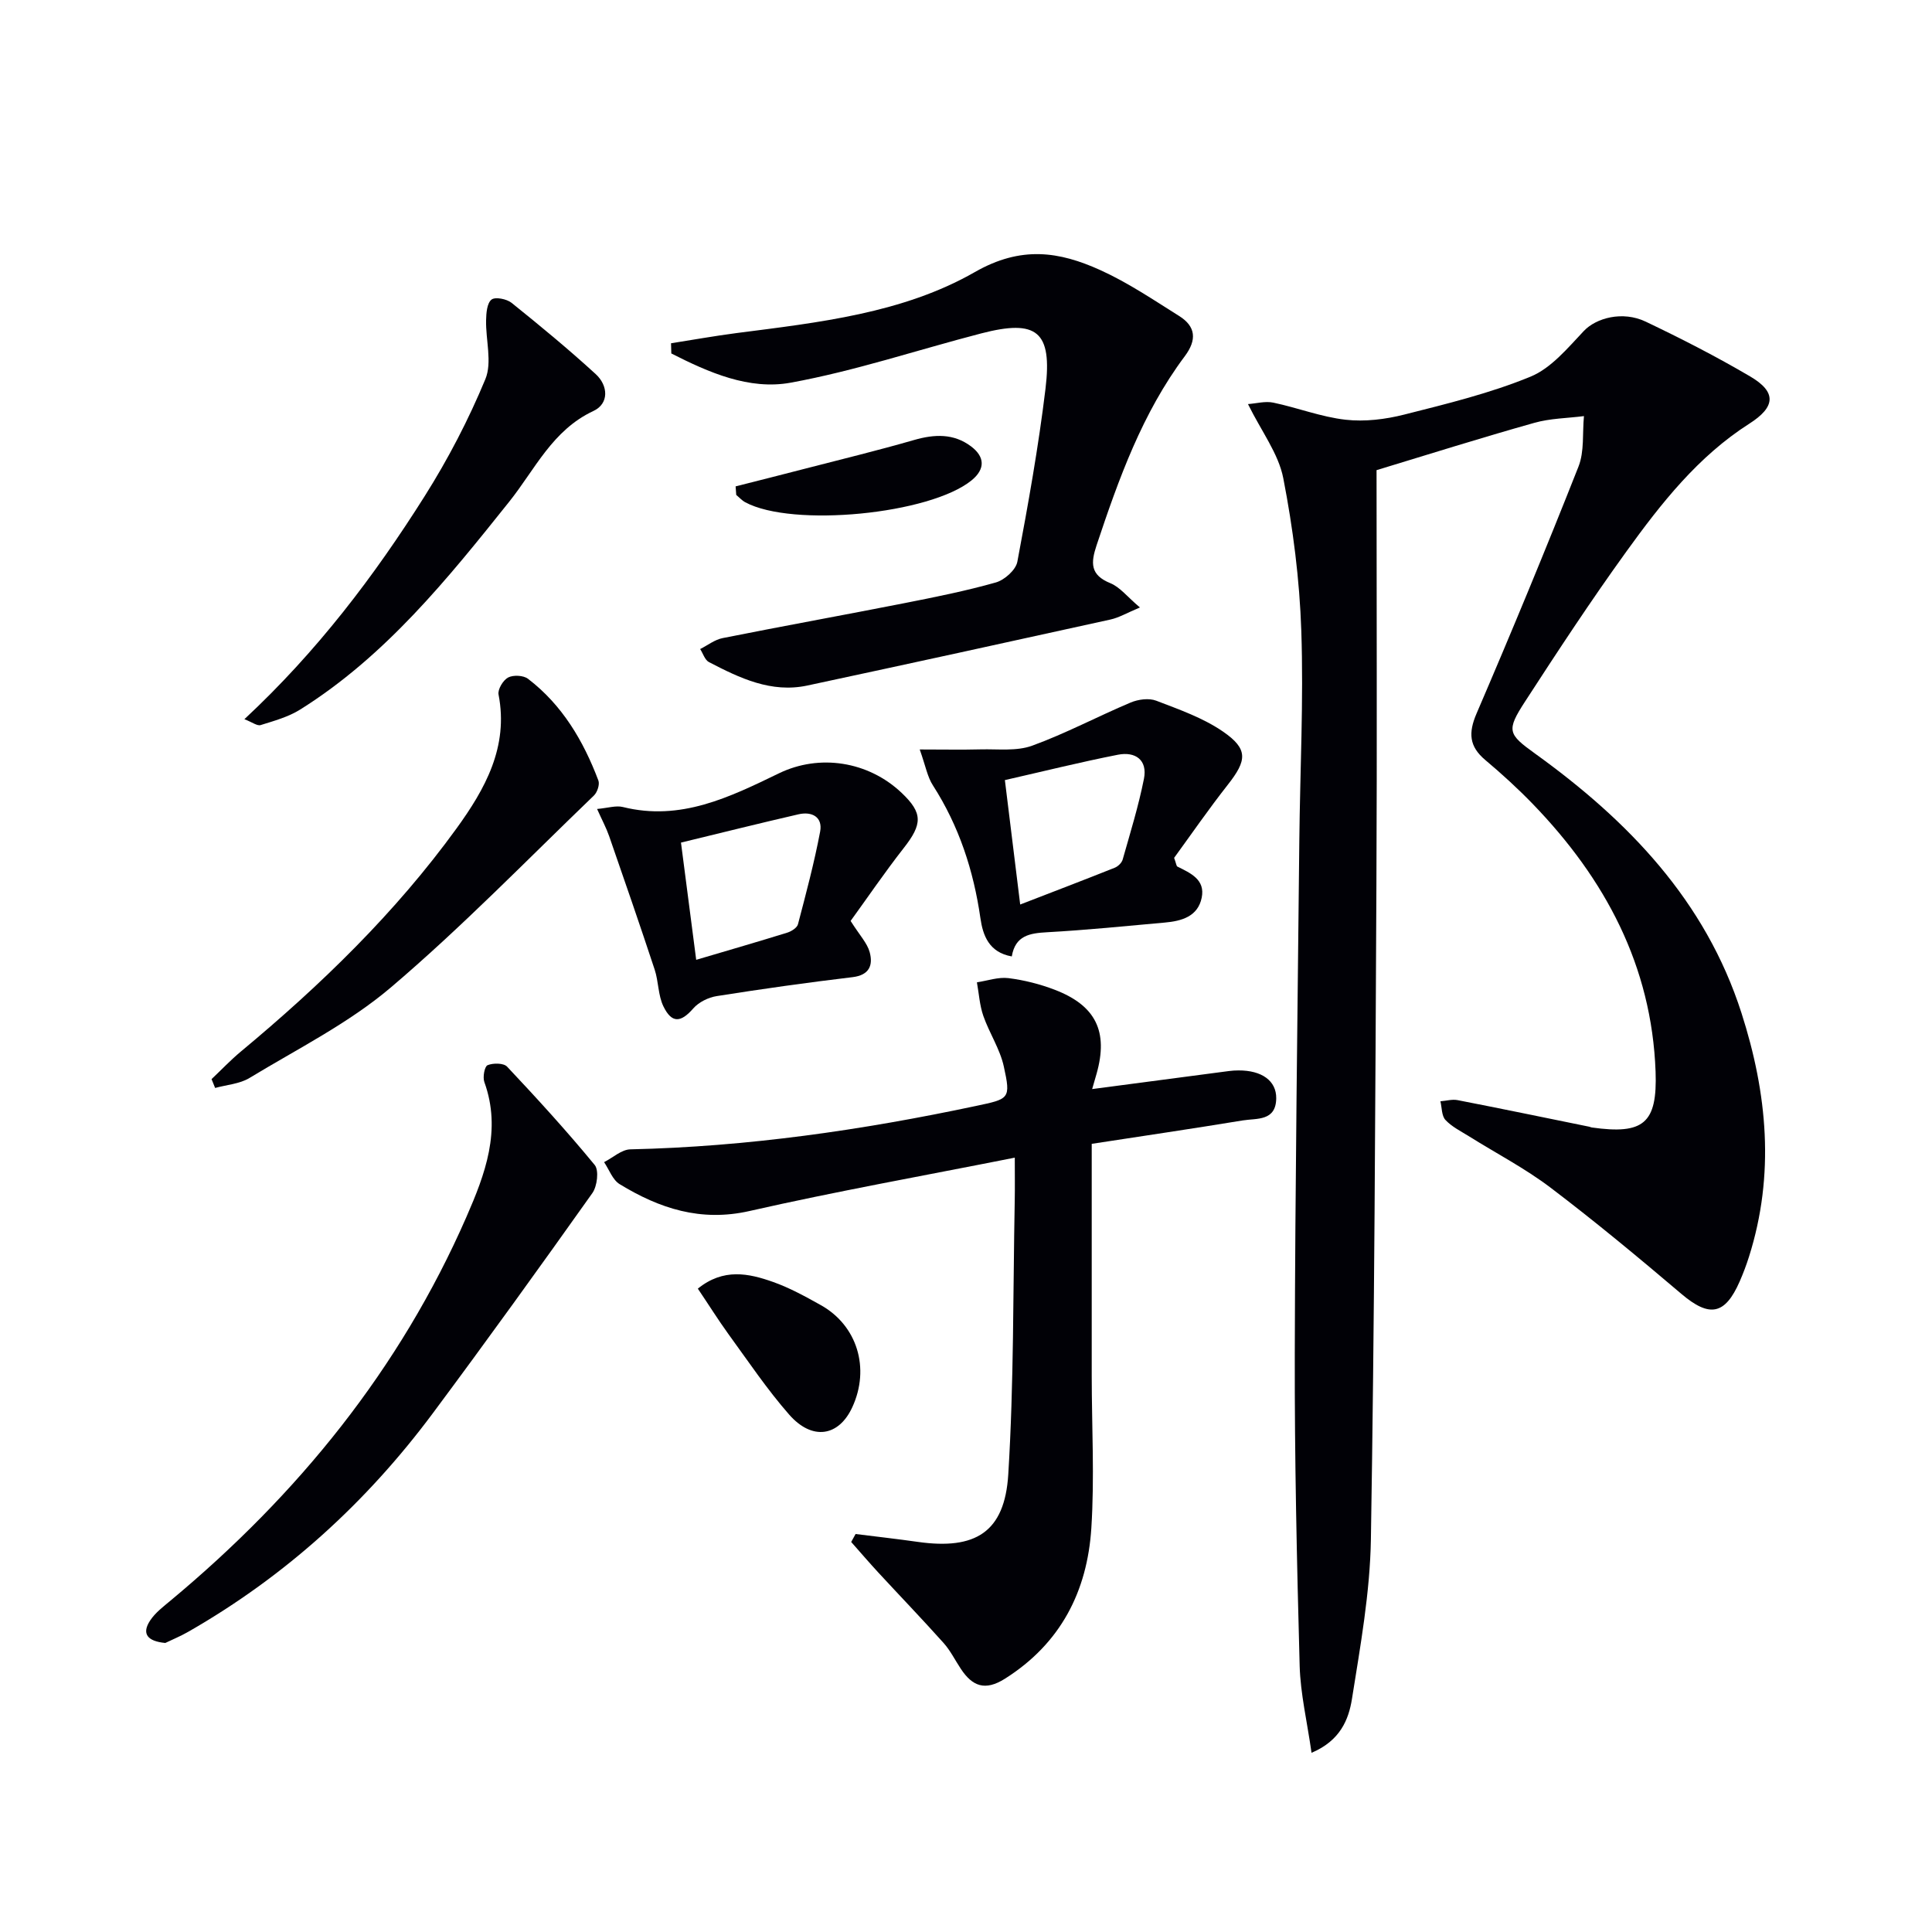
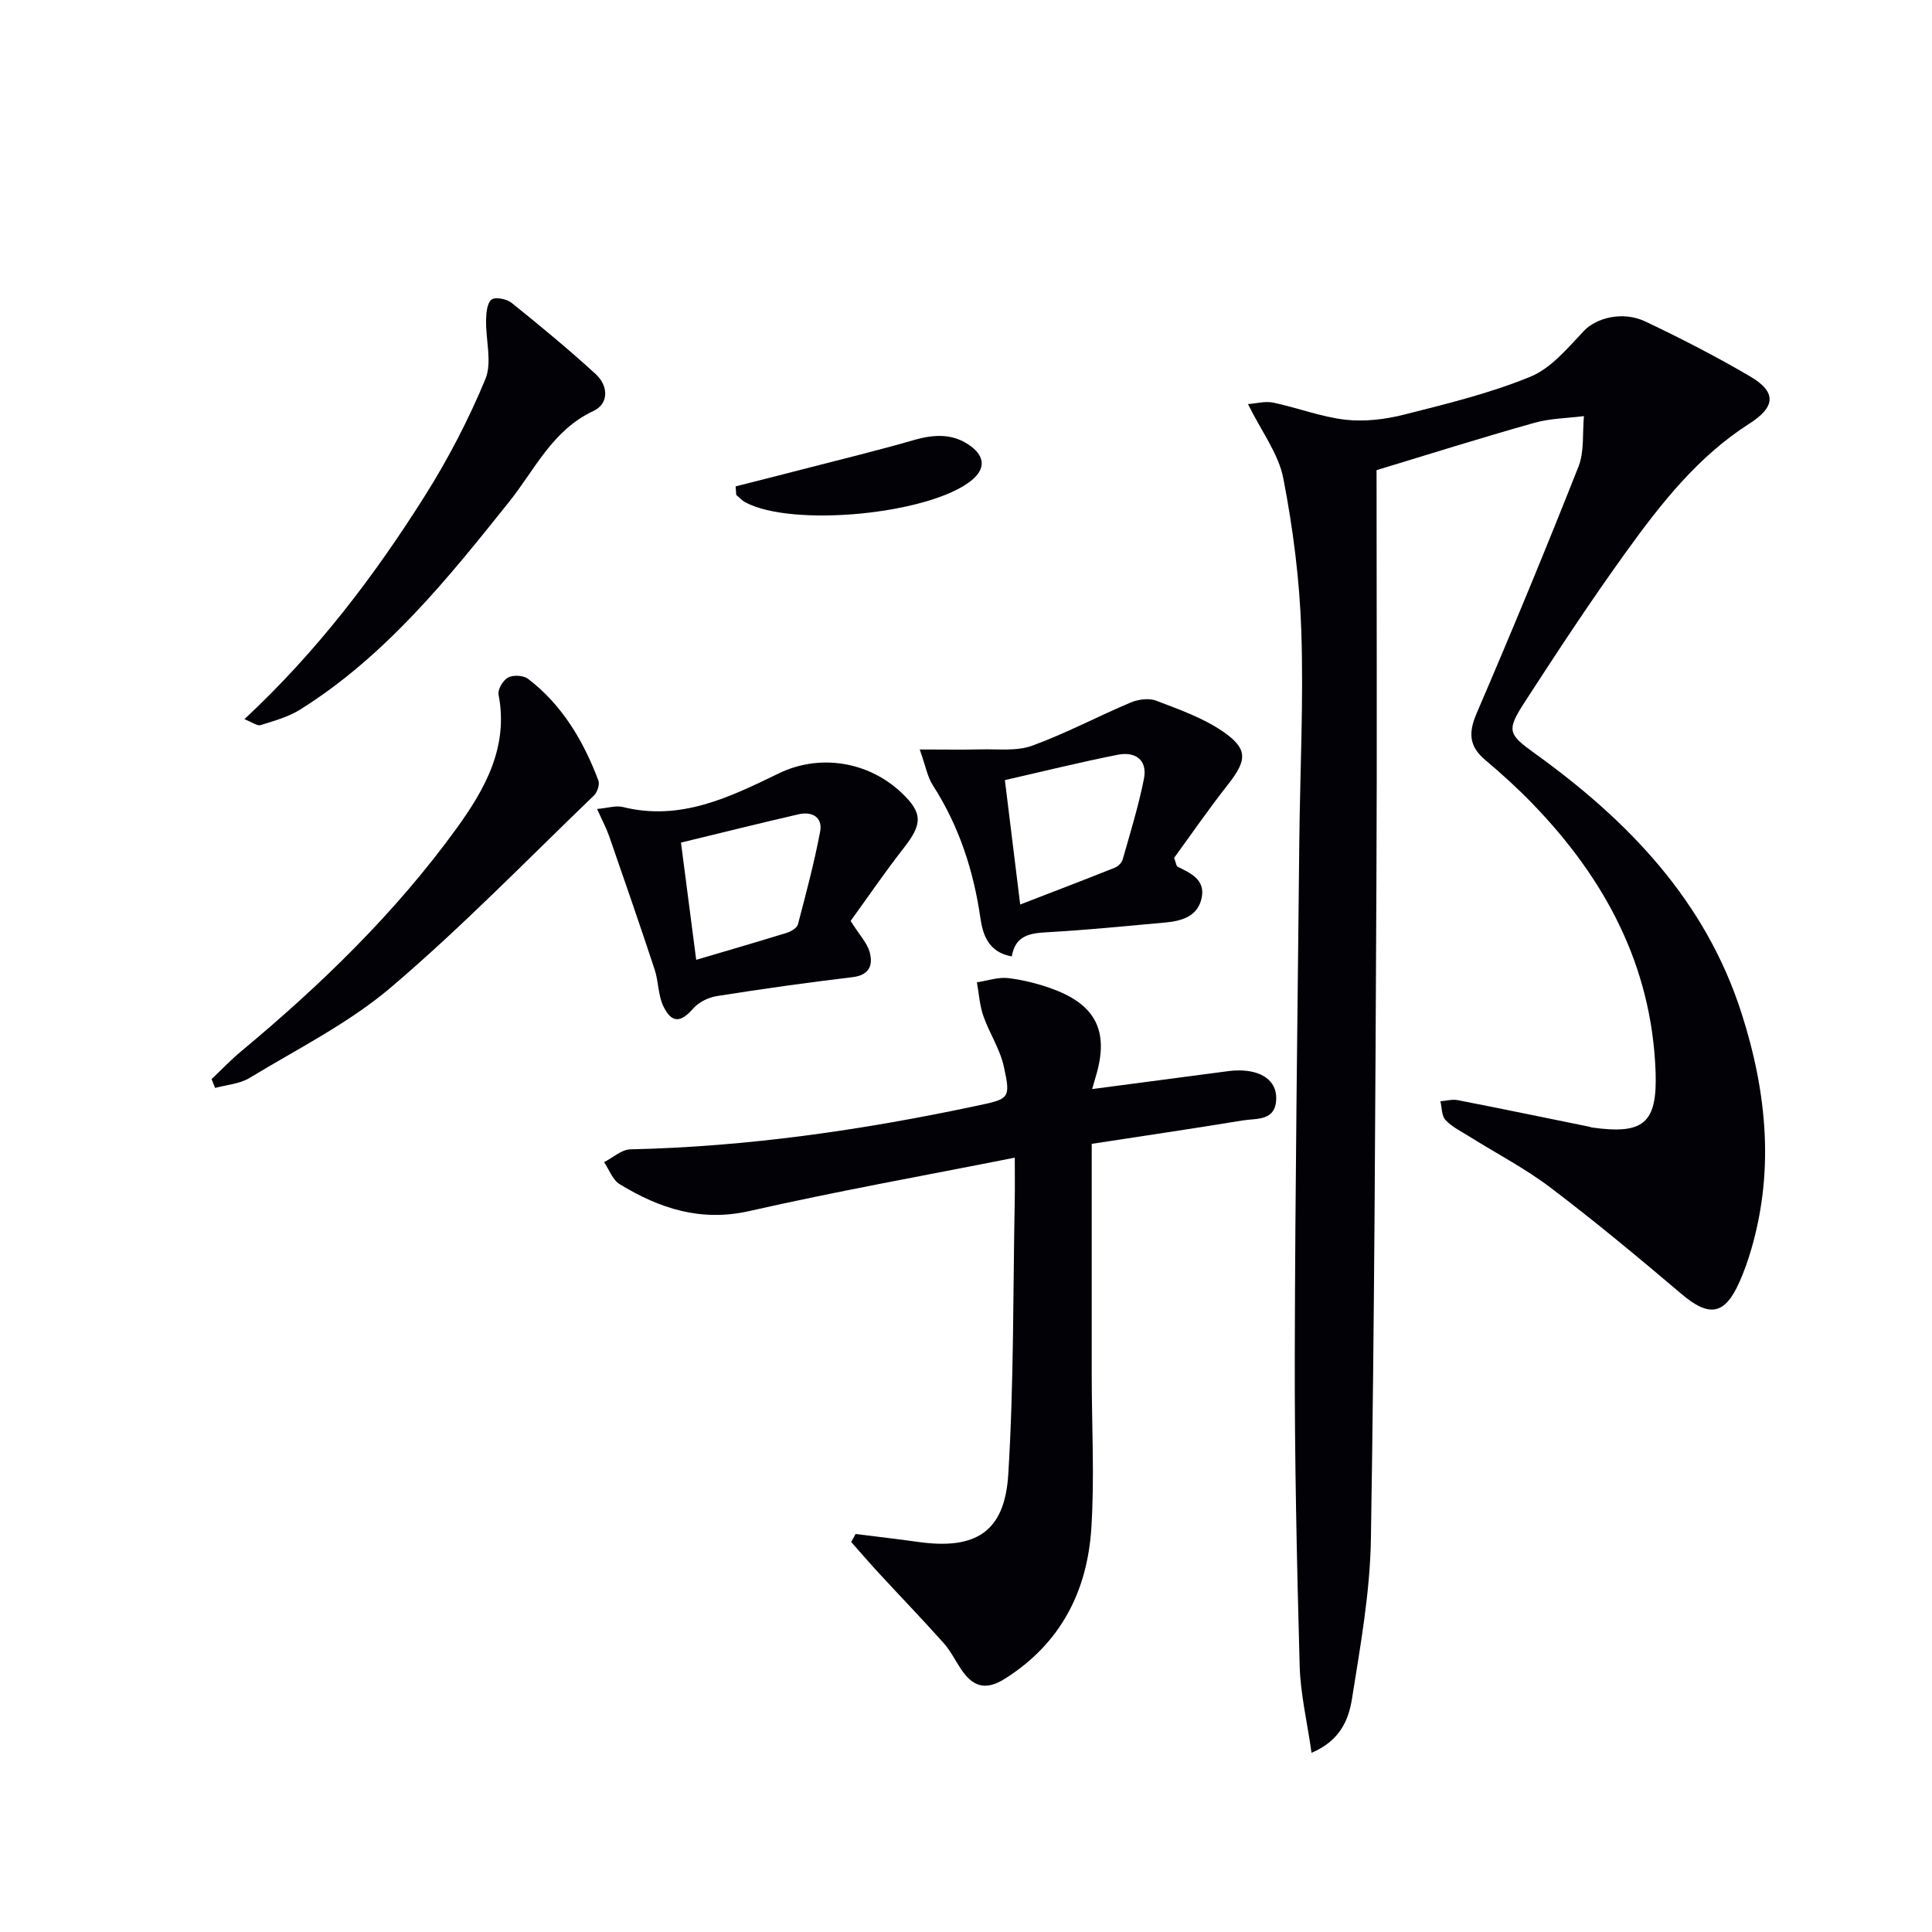
<svg xmlns="http://www.w3.org/2000/svg" enable-background="new 0 0 400 400" viewBox="0 0 400 400">
  <g fill="#010106">
    <path d="m285 97.34c0 28.32.12 57.12-.03 85.92-.23 45.14-.4 90.29-1.14 135.42-.18 11.04-2.18 22.1-3.92 33.06-.68 4.25-2.41 8.64-8.37 11.16-.91-6.44-2.3-12.22-2.46-18.03-.58-21.47-1.06-42.95-1.01-64.43.08-35.47.58-70.95.94-106.42.15-14.48.9-28.97.41-43.42-.35-10.57-1.71-21.2-3.73-31.59-.99-5.09-4.52-9.69-7.31-15.35 1.72-.12 3.57-.65 5.24-.3 5.02 1.05 9.91 2.97 14.97 3.54 3.97.45 8.25-.08 12.16-1.07 8.81-2.23 17.74-4.4 26.11-7.84 4.28-1.75 7.72-5.94 11.06-9.47 2.52-2.67 7.99-4.22 12.8-1.93 7.34 3.5 14.61 7.22 21.62 11.34 5.58 3.27 5.23 6.35-.18 9.8-10.6 6.76-18.25 16.5-25.46 26.49-7.3 10.11-14.16 20.55-20.95 31.02-3.92 6.04-3.55 6.73 2.05 10.77 19.29 13.89 35.28 30.44 42.75 53.71 5.35 16.65 6.95 33.47 1.56 50.47-.55 1.74-1.2 3.46-1.93 5.13-3.06 6.97-6.28 7.47-12.05 2.58-8.87-7.53-17.84-14.98-27.11-22.01-5.28-4-11.24-7.1-16.88-10.63-1.68-1.05-3.55-1.97-4.87-3.38-.81-.86-.73-2.55-1.05-3.87 1.19-.09 2.43-.46 3.56-.24 9.11 1.77 18.19 3.66 27.29 5.51.16.03.31.13.48.15 10.73 1.51 13.61-.83 13.22-11.57-.8-21.91-10.44-39.89-25.37-55.35-3.12-3.23-6.45-6.27-9.89-9.16-3.35-2.82-3.53-5.61-1.8-9.64 7.28-16.93 14.33-33.97 21.1-51.11 1.24-3.14.79-6.95 1.13-10.45-3.44.44-6.99.46-10.29 1.4-10.96 3.08-21.85 6.51-32.65 9.79z" />
    <path d="m226.03 236.82c0 16.83-.01 32.45 0 48.08.01 10.5.59 21.03-.08 31.48-.84 13.08-6.34 23.89-17.89 31.18-4.12 2.6-6.74 1.56-9.12-2.03-1.2-1.8-2.17-3.8-3.6-5.39-4.41-4.93-9-9.7-13.5-14.57-1.91-2.07-3.74-4.21-5.61-6.32.3-.55.61-1.1.91-1.65 4.3.54 8.6 1.02 12.88 1.63 11.94 1.7 17.99-2.01 18.73-13.95 1.17-18.87.98-37.83 1.34-56.75.05-2.62.01-5.25.01-8.85-18.89 3.75-37.01 6.98-54.93 11.05-10.1 2.29-18.64-.53-26.89-5.57-1.45-.89-2.16-3-3.21-4.55 1.81-.92 3.61-2.61 5.44-2.65 24.18-.54 47.97-3.98 71.58-8.99 6.89-1.46 7.21-1.45 5.74-8.16-.79-3.62-3-6.92-4.24-10.47-.77-2.21-.91-4.63-1.33-6.96 2.18-.33 4.42-1.13 6.53-.87 3.26.41 6.54 1.24 9.61 2.42 8.5 3.27 11.08 8.66 8.65 17.32-.29 1.05-.6 2.1-.93 3.23 9.67-1.28 18.99-2.51 28.3-3.73.66-.09 1.33-.13 1.99-.13 4.83-.03 7.86 2.15 7.82 5.77-.06 4.8-4.05 4.11-6.92 4.58-10.45 1.72-20.93 3.26-31.28 4.85z" />
-     <path d="m138.93 71.07c4.52-.71 9.02-1.52 13.55-2.11 17-2.19 34.43-4.09 49.35-12.63 9.59-5.49 17.46-4.27 26-.4 5.69 2.58 10.96 6.14 16.28 9.48 3.49 2.18 3.72 4.96 1.18 8.35-8.79 11.76-13.67 25.37-18.25 39.12-1.22 3.66-1.35 6.16 2.84 7.86 2 .81 3.51 2.82 6.13 5.03-2.68 1.12-4.33 2.11-6.12 2.5-20.9 4.61-41.81 9.18-62.73 13.66-7.49 1.6-14.01-1.54-20.38-4.85-.85-.44-1.22-1.78-1.82-2.7 1.55-.78 3.02-1.95 4.66-2.27 12.53-2.5 25.11-4.77 37.65-7.24 6.34-1.25 12.7-2.52 18.91-4.28 1.8-.51 4.13-2.59 4.45-4.28 2.24-11.89 4.38-23.83 5.83-35.84 1.43-11.89-1.79-14.43-13.32-11.44-13.15 3.41-26.12 7.77-39.44 10.2-8.61 1.57-16.98-2.12-24.71-6.05-.02-.7-.04-1.41-.06-2.11z" />
-     <path d="m34.22 340.16c-3.73-.36-4.94-1.92-3.13-4.66 1.06-1.61 2.73-2.87 4.25-4.14 26.33-21.91 47.45-47.88 61.23-79.41 3.85-8.81 7.32-17.94 3.71-27.92-.37-1.02.04-3.23.66-3.49 1.15-.48 3.33-.47 4.05.3 6.23 6.62 12.37 13.34 18.14 20.36.91 1.11.52 4.4-.49 5.82-10.85 15.29-21.81 30.5-33 45.54-13.76 18.5-30.51 33.73-50.57 45.23-1.7.98-3.53 1.73-4.85 2.37z" />
    <path d="m176.11 190.67c1.89 2.99 3.44 4.59 3.95 6.47.72 2.67-.04 4.75-3.55 5.17-9.39 1.12-18.77 2.44-28.11 3.92-1.74.27-3.73 1.25-4.87 2.56-2.55 2.92-4.43 3.15-6.17-.42-1.12-2.29-1-5.15-1.82-7.63-3.05-9.24-6.23-18.43-9.42-27.62-.58-1.67-1.43-3.25-2.5-5.63 2.23-.2 3.9-.76 5.33-.41 11.96 2.99 22.15-2.05 32.34-6.98 8.35-4.04 18.46-2.52 25.4 4.07 4.39 4.17 4.31 6.45.4 11.43-3.96 5.06-7.58 10.39-10.98 15.07zm-31.97 8.05c6.84-2.02 12.88-3.77 18.87-5.63.85-.27 2.01-1 2.2-1.73 1.67-6.36 3.37-12.73 4.59-19.18.57-3.01-1.68-4.23-4.47-3.59-8.04 1.85-16.05 3.85-24.34 5.86 1.07 8.21 2.05 15.73 3.15 24.27z" />
-     <path d="m190.42 155.17c4.86 0 8.74.08 12.62-.02 3.57-.09 7.43.41 10.65-.76 6.96-2.53 13.56-6.06 20.4-8.94 1.57-.66 3.77-.96 5.29-.38 4.74 1.82 9.69 3.55 13.82 6.39 5.27 3.63 4.98 5.96 1 11.02s-7.64 10.37-11.11 15.13c.45 1.24.47 1.7.67 1.8 2.73 1.36 5.81 2.7 5.04 6.45-.8 3.92-4.19 4.84-7.66 5.15-8.11.73-16.21 1.55-24.33 2-3.61.2-6.6.66-7.33 5.01-4.74-.84-5.99-4.37-6.5-7.95-1.42-9.85-4.42-19.03-9.82-27.45-1.14-1.74-1.51-3.98-2.74-7.45zm20.8 32.1c6.95-2.69 13.27-5.1 19.56-7.61.69-.27 1.47-1.02 1.66-1.71 1.57-5.54 3.28-11.06 4.4-16.7.78-3.92-1.79-5.7-5.39-4.99-7.74 1.52-15.4 3.43-23.4 5.25 1.06 8.63 2.06 16.8 3.17 25.76z" />
+     <path d="m190.42 155.17c4.86 0 8.74.08 12.62-.02 3.57-.09 7.43.41 10.65-.76 6.96-2.53 13.56-6.06 20.4-8.94 1.57-.66 3.77-.96 5.29-.38 4.74 1.82 9.69 3.55 13.82 6.39 5.27 3.63 4.98 5.96 1 11.02s-7.64 10.37-11.11 15.13c.45 1.24.47 1.7.67 1.8 2.73 1.36 5.81 2.7 5.04 6.45-.8 3.92-4.19 4.84-7.66 5.15-8.11.73-16.21 1.55-24.33 2-3.61.2-6.6.66-7.33 5.01-4.74-.84-5.99-4.37-6.5-7.95-1.42-9.85-4.42-19.03-9.82-27.45-1.14-1.74-1.51-3.98-2.74-7.45zm20.8 32.1c6.95-2.69 13.27-5.1 19.56-7.61.69-.27 1.47-1.02 1.66-1.71 1.57-5.54 3.28-11.06 4.4-16.7.78-3.92-1.79-5.7-5.39-4.99-7.74 1.52-15.4 3.43-23.4 5.25 1.06 8.63 2.06 16.8 3.17 25.76" />
    <path d="m50.6 148.9c15.04-14.01 26.87-29.6 37.34-46.2 4.84-7.67 9.08-15.83 12.55-24.2 1.44-3.48.06-8.1.15-12.19.03-1.49.18-3.53 1.12-4.28.76-.61 3.15-.14 4.16.67 5.93 4.77 11.81 9.62 17.42 14.76 2.59 2.37 2.8 6.1-.48 7.63-8.49 3.96-12.1 12.11-17.43 18.78-12.79 16.02-25.63 31.97-43.29 43.04-2.45 1.53-5.39 2.34-8.18 3.21-.72.22-1.75-.6-3.36-1.22z" />
    <path d="m43.8 223.42c2.02-1.91 3.95-3.95 6.08-5.72 16.57-13.78 31.99-28.72 44.66-46.21 5.87-8.11 10.79-16.84 8.68-27.69-.21-1.06.94-2.98 1.98-3.53 1.07-.56 3.17-.46 4.12.27 7.09 5.42 11.47 12.85 14.57 21.06.31.82-.23 2.43-.92 3.1-13.9 13.37-27.37 27.26-42.05 39.74-8.76 7.44-19.36 12.73-29.28 18.75-2.03 1.23-4.71 1.4-7.1 2.06-.25-.61-.49-1.22-.74-1.83z" />
-     <path d="m144.48 266.8c5.29-4.29 10.52-3.18 15.59-1.38 3.42 1.21 6.66 3 9.85 4.78 7.57 4.22 10.26 13.09 6.54 21.15-2.8 6.07-8.29 6.97-13.07 1.53-4.58-5.22-8.49-11.06-12.59-16.69-2.13-2.95-4.06-6.04-6.32-9.39z" />
    <path d="m152.3 100.7c4.81-1.22 9.63-2.43 14.44-3.68 7.51-1.94 15.05-3.77 22.5-5.92 4.23-1.22 8.21-1.39 11.81 1.32 2.83 2.13 2.99 4.66.13 7.01-8.61 7.05-37.12 9.82-46.88 4.56-.69-.37-1.25-1.01-1.87-1.52-.03-.58-.08-1.17-.13-1.77z" />
  </g>
</svg>